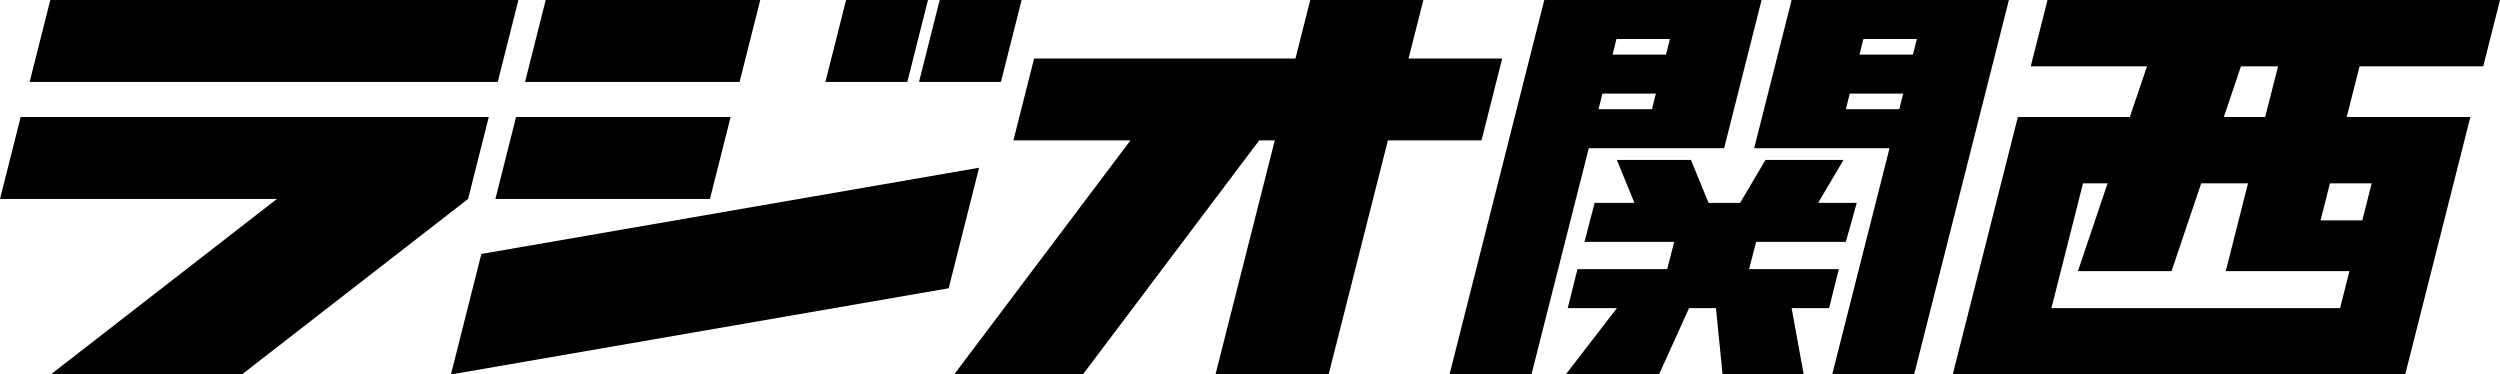
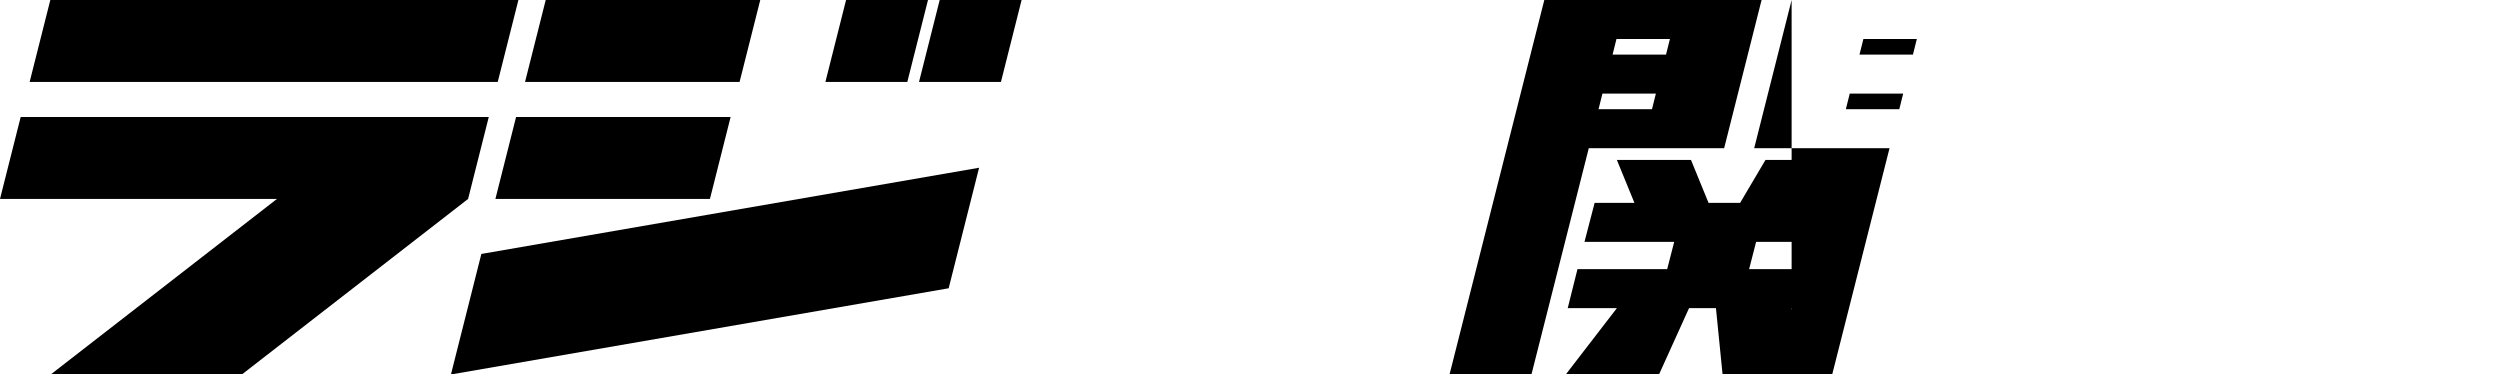
<svg xmlns="http://www.w3.org/2000/svg" version="1.1" id="Layer_1" x="0px" y="0px" viewBox="0 0 640.9 96" style="enable-background:new 0 0 640.9 96;" xml:space="preserve">
  <g>
    <polygon points="12.9,0 7.6,21 127.6,21 132.9,0  " />
    <polygon points="0,51 71,51 13,96 62,96 120,51 125.3,30 5.3,30  " />
  </g>
  <g>
    <polygon points="194.9,0 139.9,0 134.6,21 189.6,21  " />
    <polygon points="187.3,30 132.3,30 127,51 182,51  " />
    <polygon points="115.6,96 243.2,73.9 251,43 123.4,65.1  " />
    <polygon points="237.9,0 216.9,0 211.6,21 232.6,21  " />
    <polygon points="240.9,0 235.6,21 256.6,21 261.9,0  " />
  </g>
-   <polygon points="289.8,36 244.6,96 277.6,96 322.8,36 326.8,36 311.6,96 340.6,96 355.8,36 379.8,36 385.1,15 361.1,15 364.9,0   335.9,0 332.1,15 265.1,15 259.8,36 " />
  <g>
    <path d="M442,38l9.6-38h-55.7l-24.3,96h21l14.7-58H442z M423.5,28h-13.7l1-4h13.7L423.5,28z M428.1,10l-1,4h-13.7l1-4H428.1z" />
-     <path d="M459.3,0l-9.6,38h34.7l-14.7,58h21l24.3-96H459.3z M477.7,10h13.7l-1,4h-13.7L477.7,10z M473.2,28l1-4h13.7l-1,4H473.2z" />
+     <path d="M459.3,0l-9.6,38h34.7l-14.7,58h21H459.3z M477.7,10h13.7l-1,4h-13.7L477.7,10z M473.2,28l1-4h13.7l-1,4H473.2z" />
    <polygon points="471.4,69 448.4,69 450.2,62 473.2,62 476,52 466.1,52 472.6,41 452.6,41 446.1,52 438,52 433.5,41 414.5,41    419,52 408.8,52 406.2,62 429.2,62 427.4,69 404.4,69 401.9,79 414.5,79 401.4,96 425.3,96 433,79 439.9,79 441.6,96 462.4,96    459.3,79 468.9,79  " />
  </g>
-   <path d="M636.6,17l4.3-17h-116l-4.3,17h29.8l-4.4,13h-28.7l-16.7,66h116l16.7-66h-31.7l3.3-13H636.6z M525.9,79l8.1-32h6.3  l-7.6,22.5h24l7.6-22.5h12l-5.7,22.5h31.7l-2.4,9.5H525.9z M608,47l-2.4,9.5h-10.7l2.4-9.5H608z M580.7,30h-10.6l4.4-13h9.5  L580.7,30z" />
</svg>